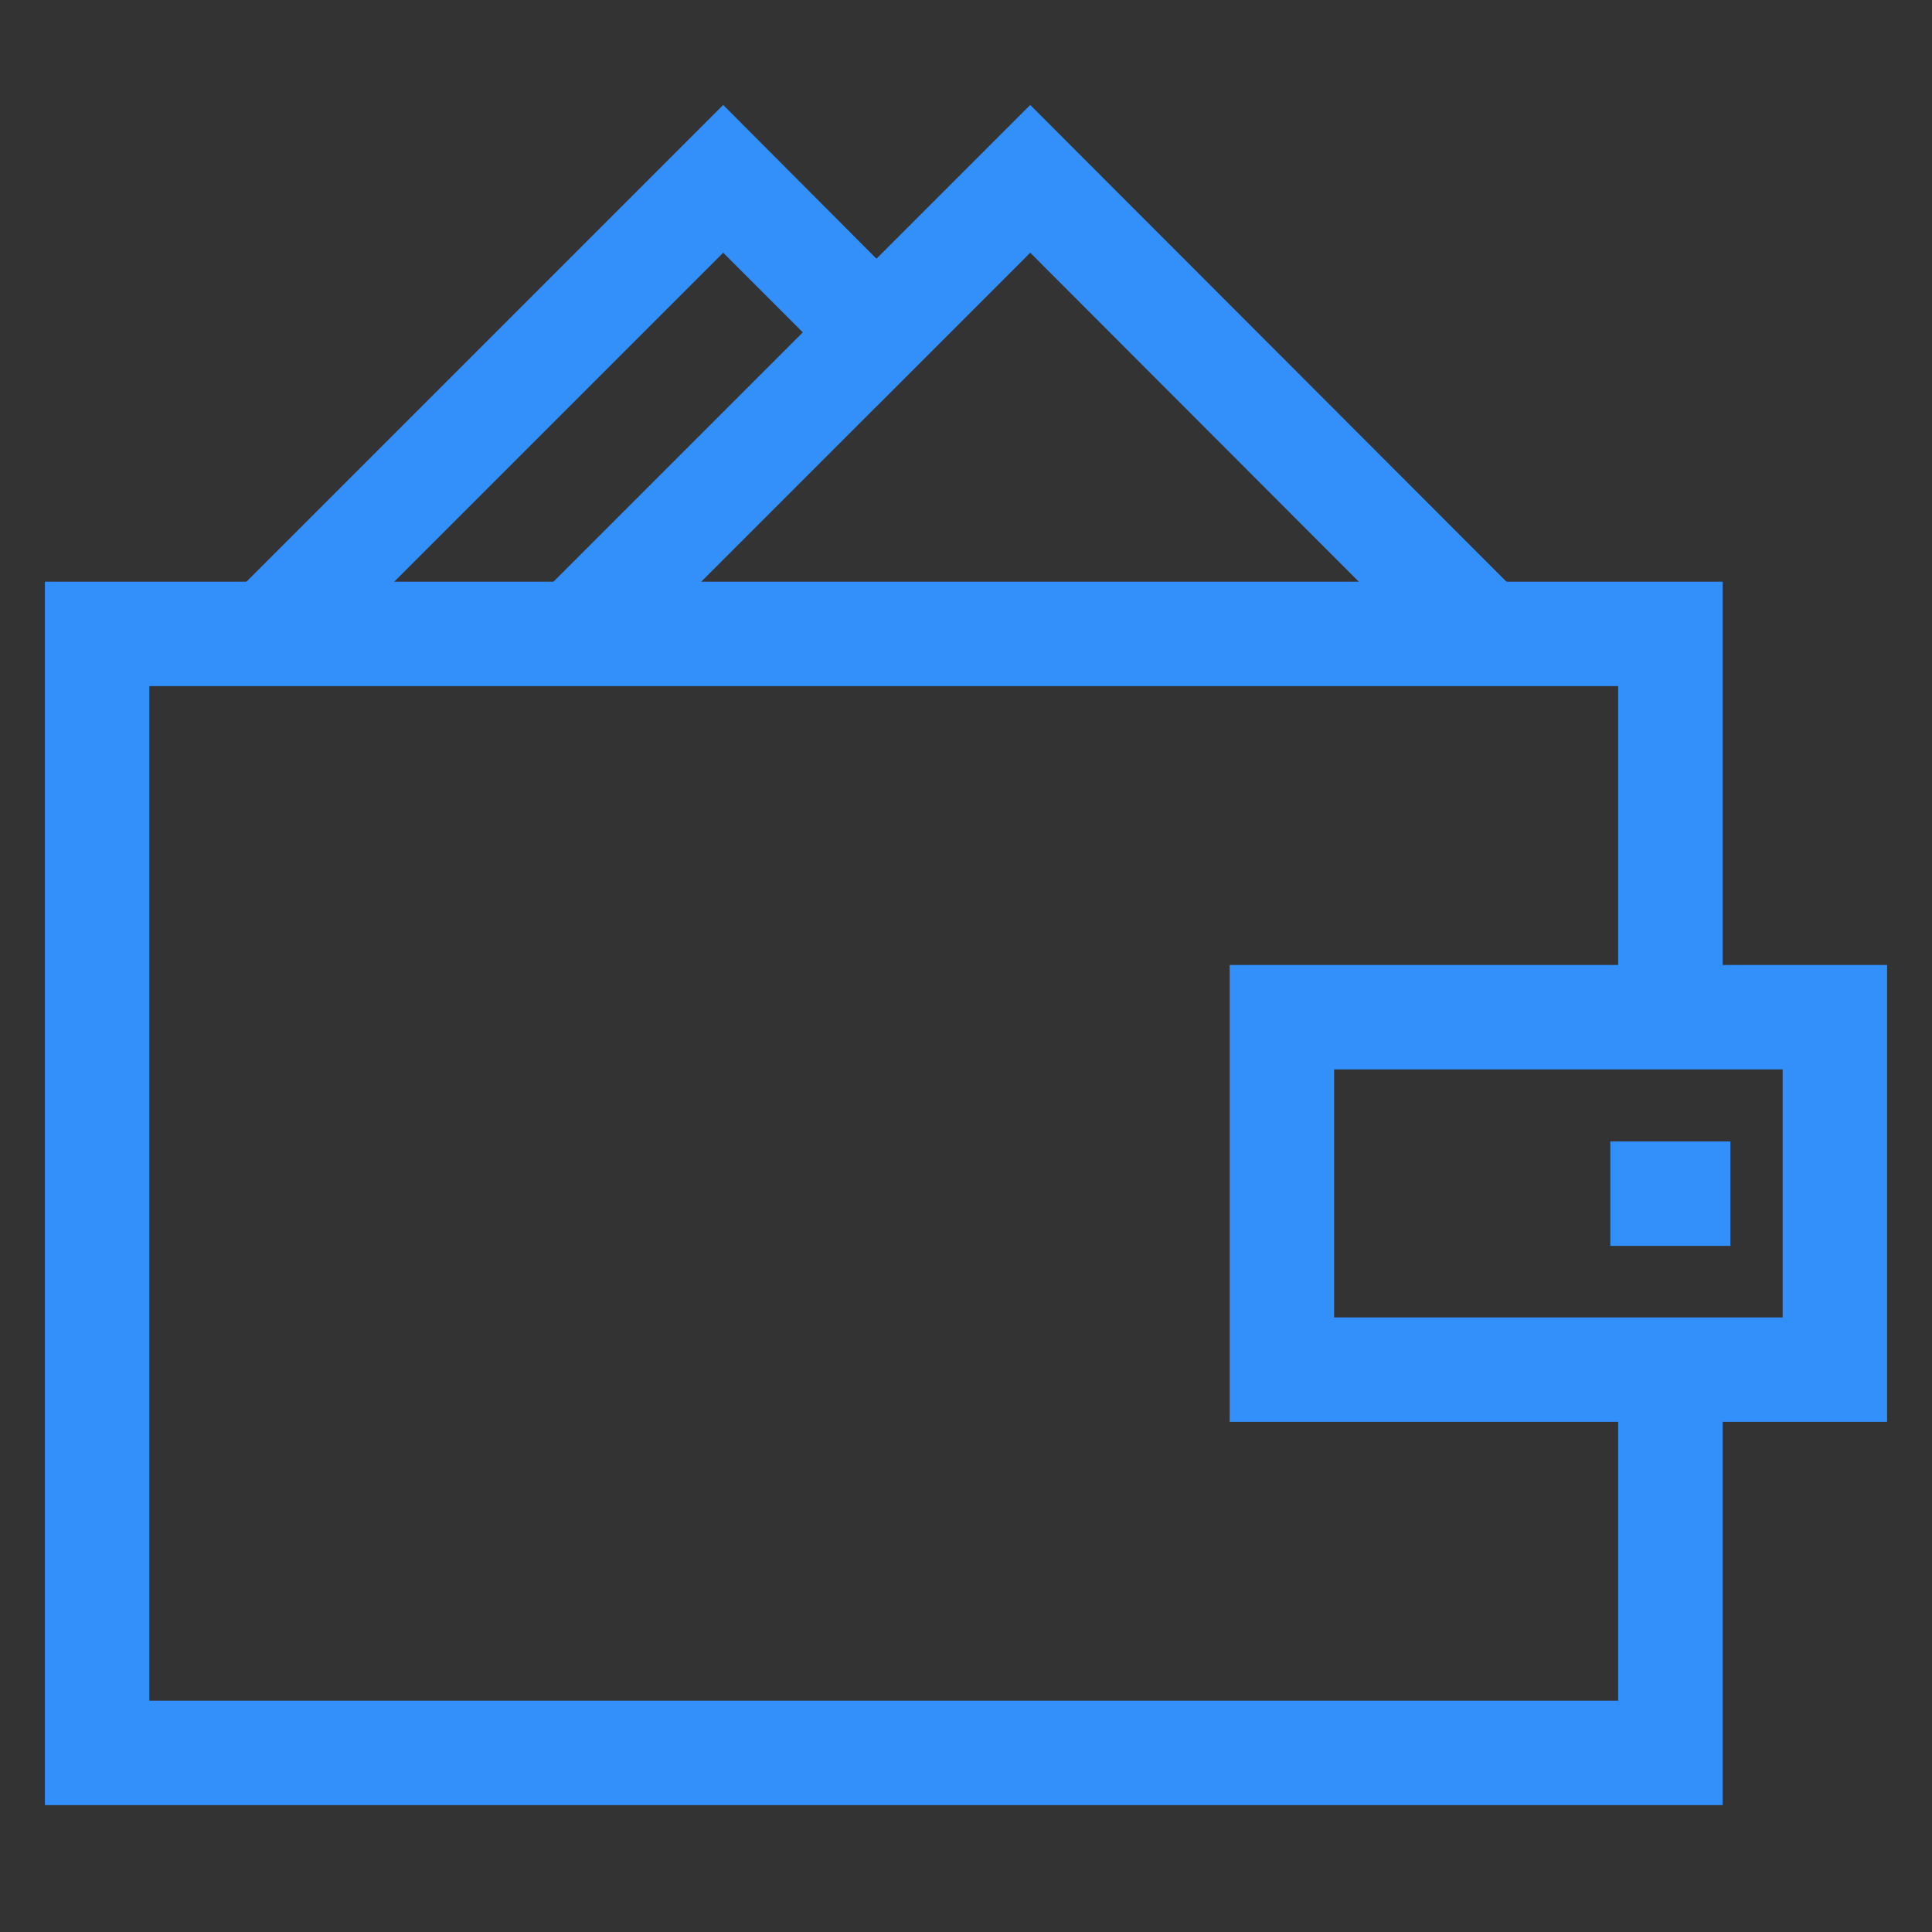
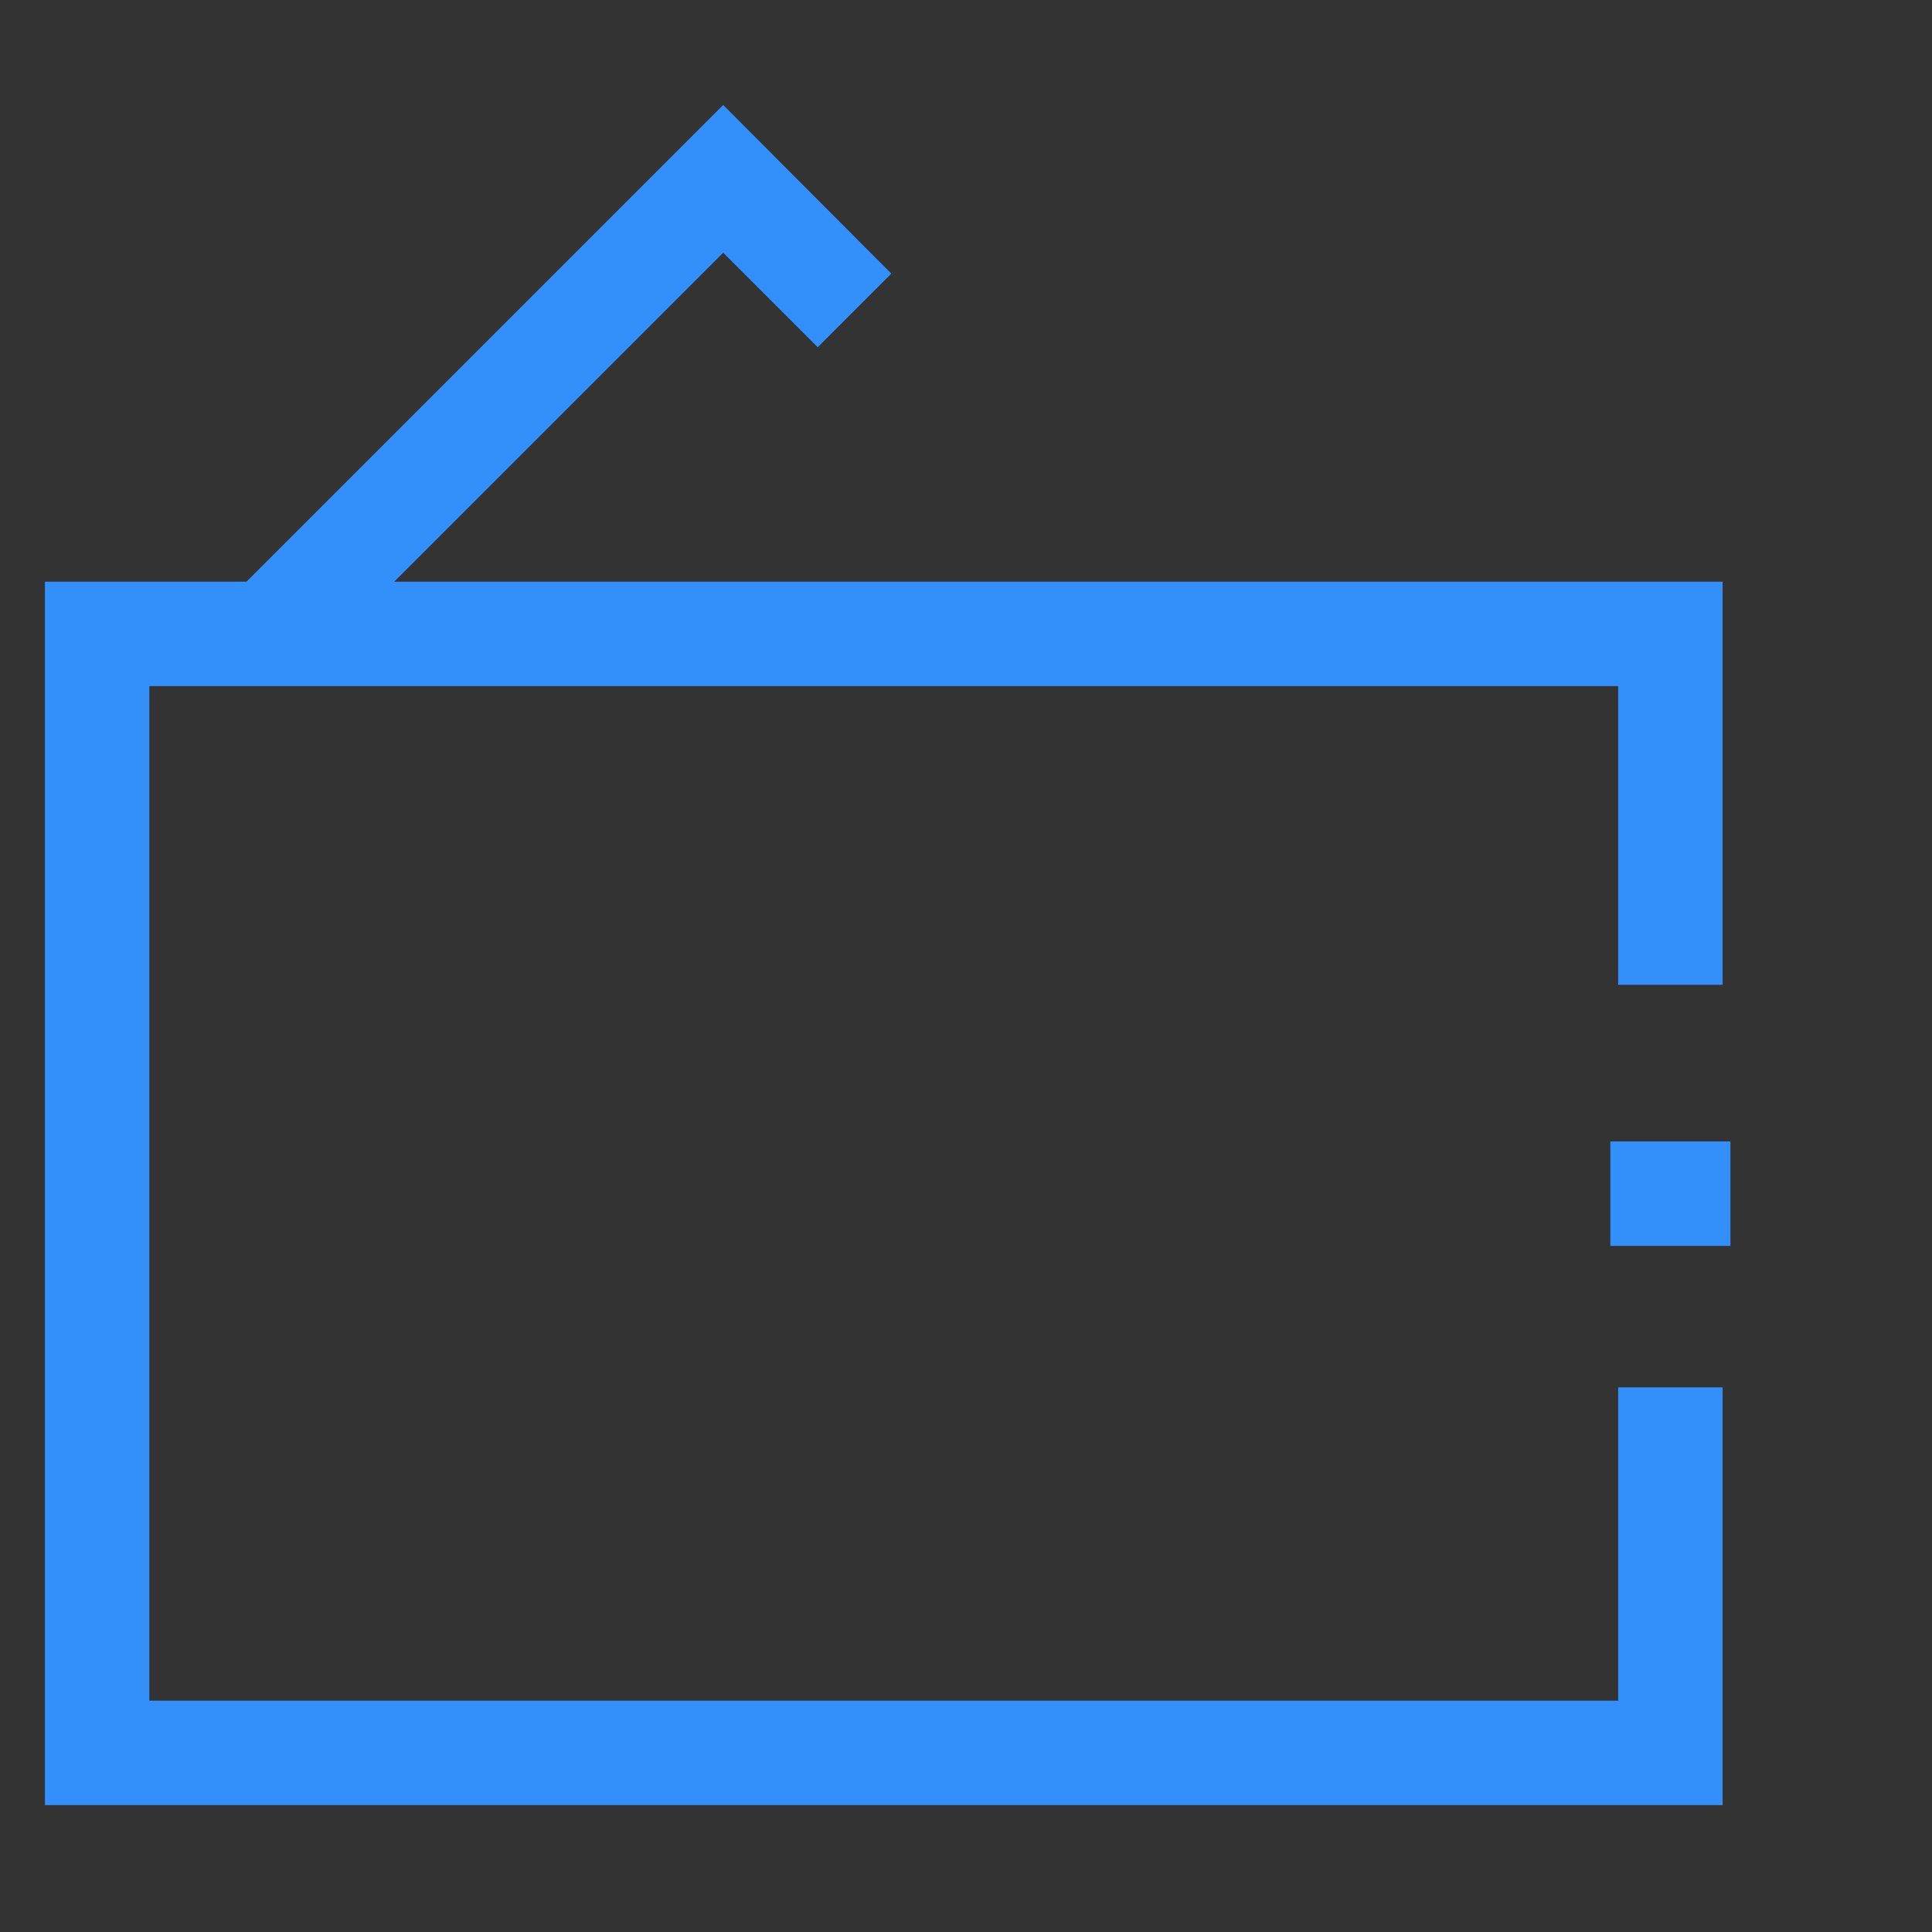
<svg xmlns="http://www.w3.org/2000/svg" id="Слой_1" data-name="Слой 1" viewBox="0 0 37 37">
  <rect x="0" y="0" width="37" height="37" fill="#333333" stroke="none" />
  <defs>
    <style>
      .cls-1 {
        fill: none;
        stroke: #fff;
        stroke-miterlimit: 10;
      }

      .cls-2 {
        fill: #338ffa;
      }
    </style>
  </defs>
  <title>Все иконки</title>
-   <rect class="cls-1" x="-277" y="-7" width="324.5" height="51" />
  <g>
    <polygon class="cls-2" points="5.84 12.85 4.42 11.44 13.85 2.01 17.07 5.24 15.66 6.65 13.85 4.84 5.84 12.85" />
-     <polygon class="cls-2" points="27.73 12.85 19.73 4.84 11.72 12.85 10.3 11.44 19.73 2.01 29.15 11.44 27.73 12.85" />
    <polygon class="cls-2" points="32.99 34.57 0.86 34.57 0.86 11.14 32.99 11.14 32.99 18.86 30.99 18.86 30.99 13.14 2.86 13.14 2.86 32.57 30.99 32.57 30.99 26.57 32.99 26.57 32.99 34.57" />
-     <path class="cls-2" d="M36.14,27.23H23.55V18.48H36.14Zm-10.59-2h8.59V20.48H25.55Z" />
    <rect class="cls-2" x="30.84" y="21.86" width="2.3" height="2" />
  </g>
</svg>